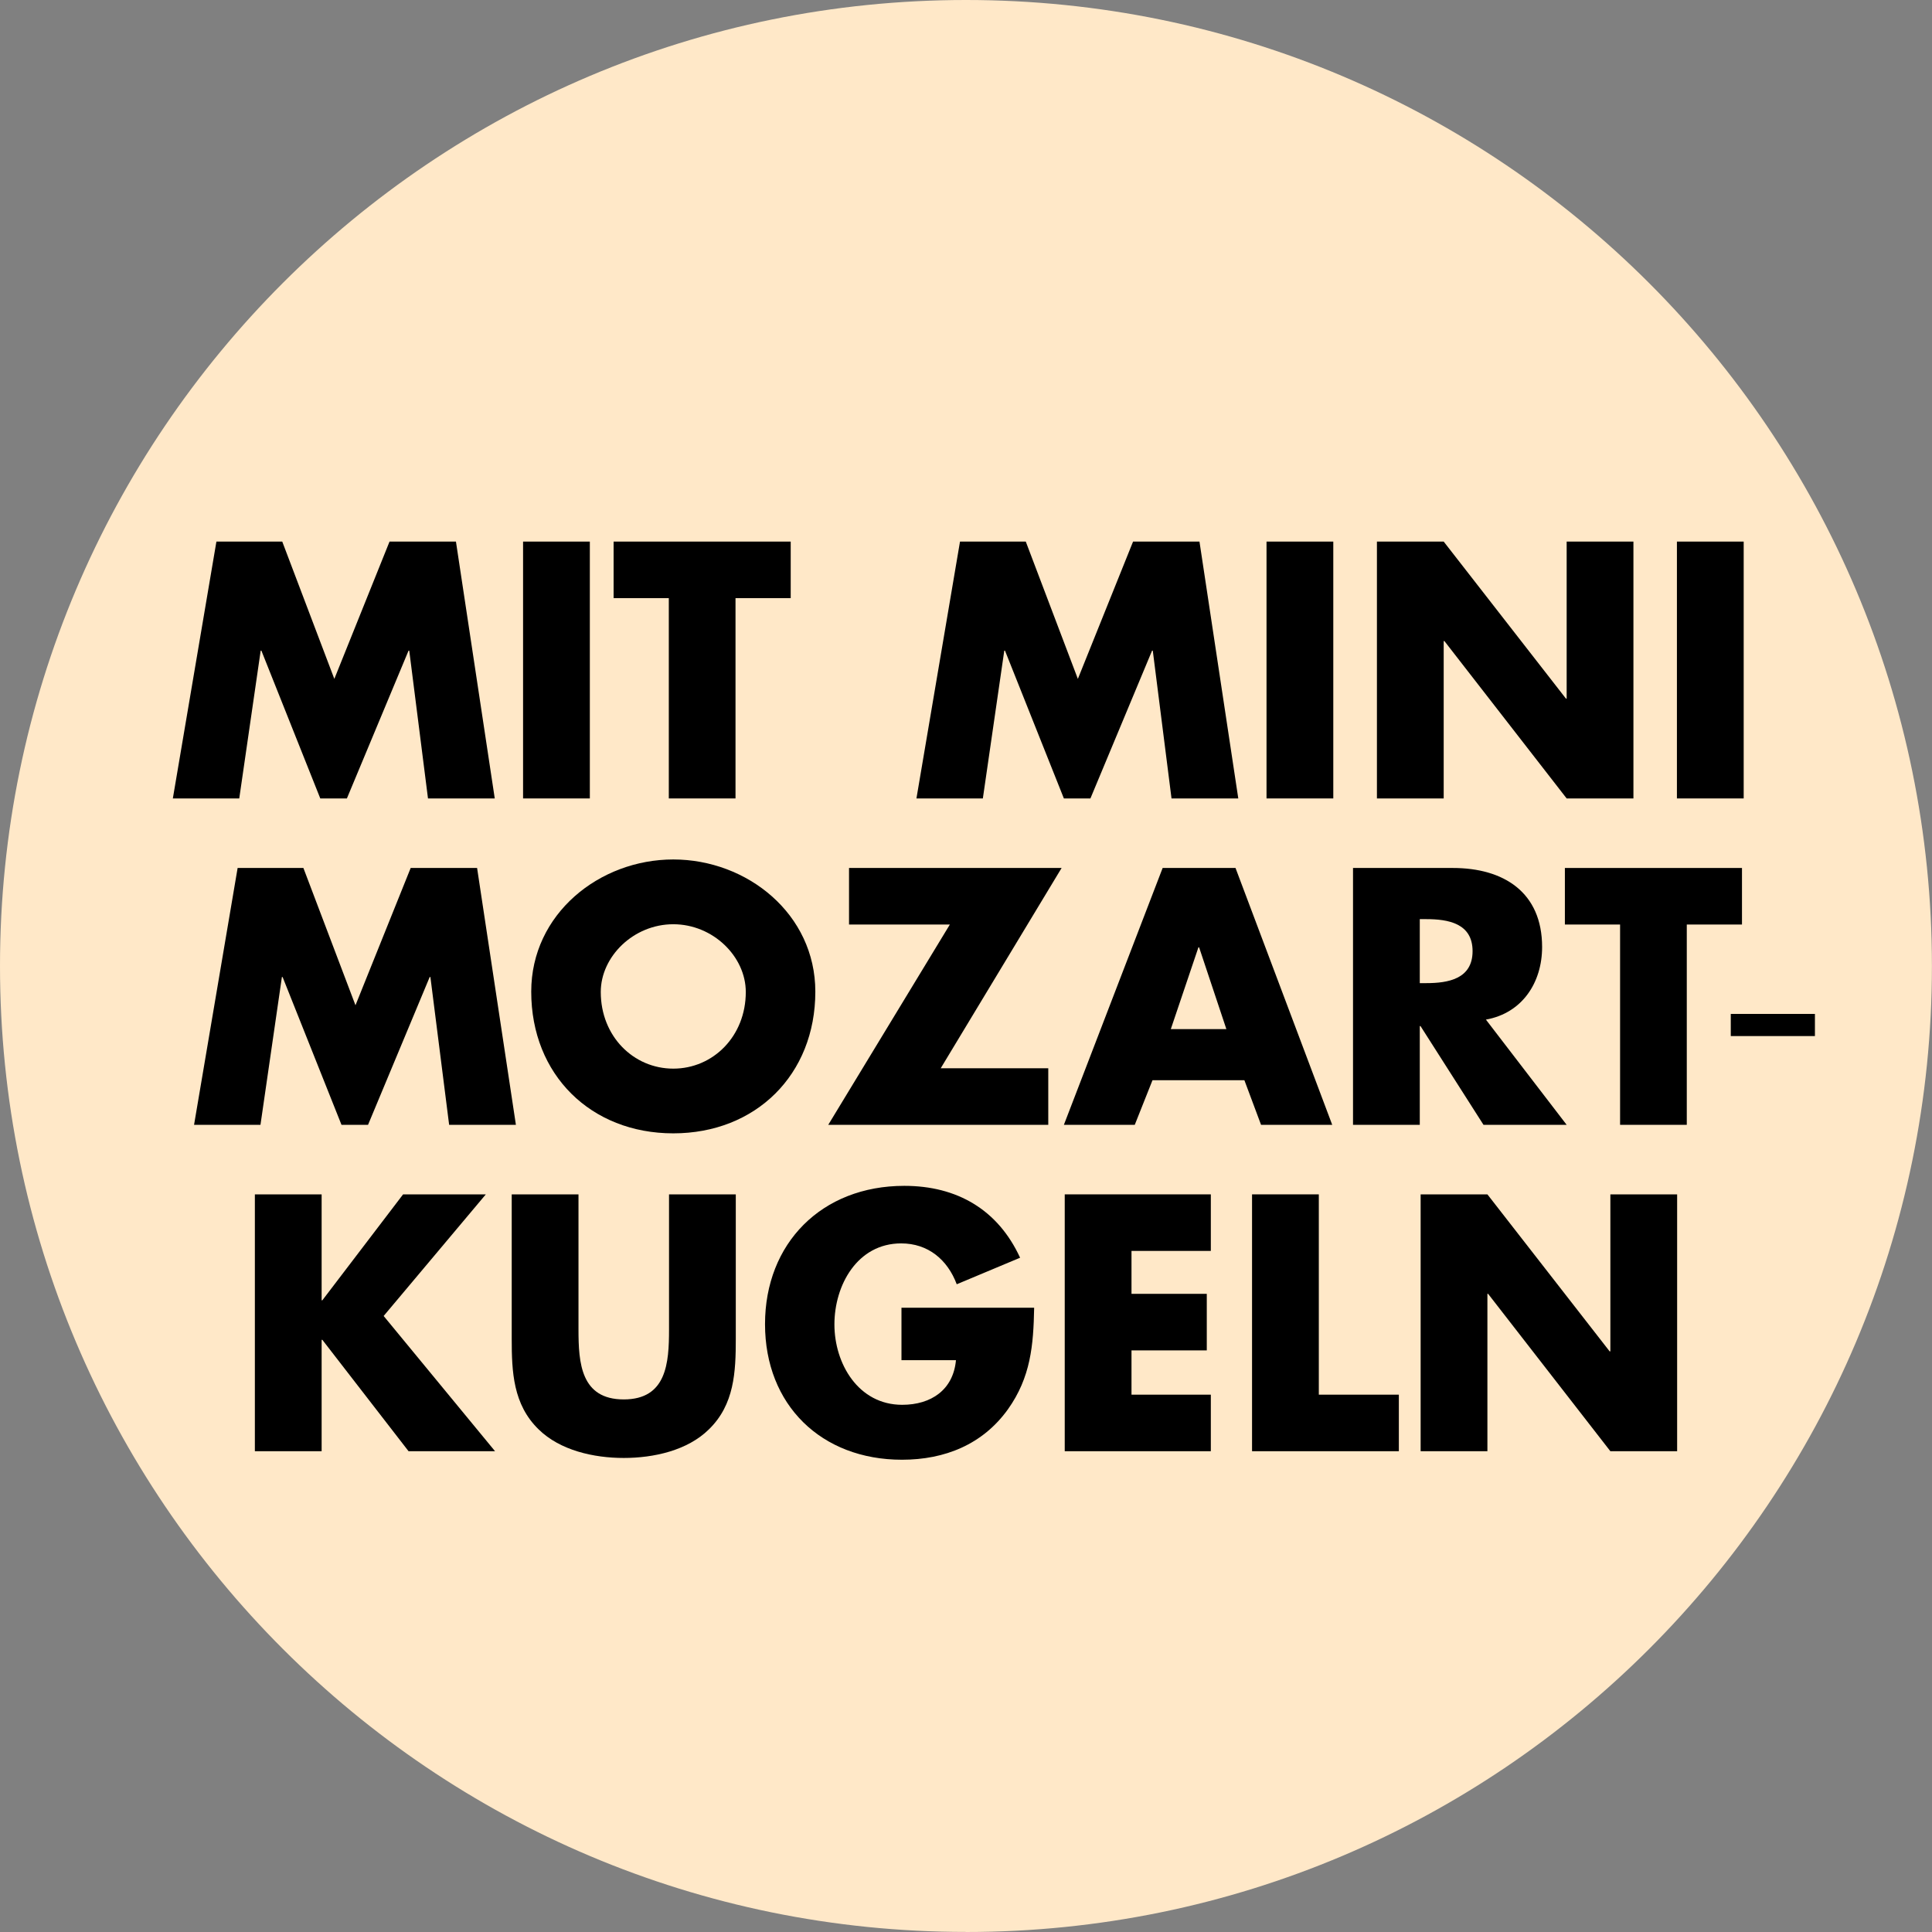
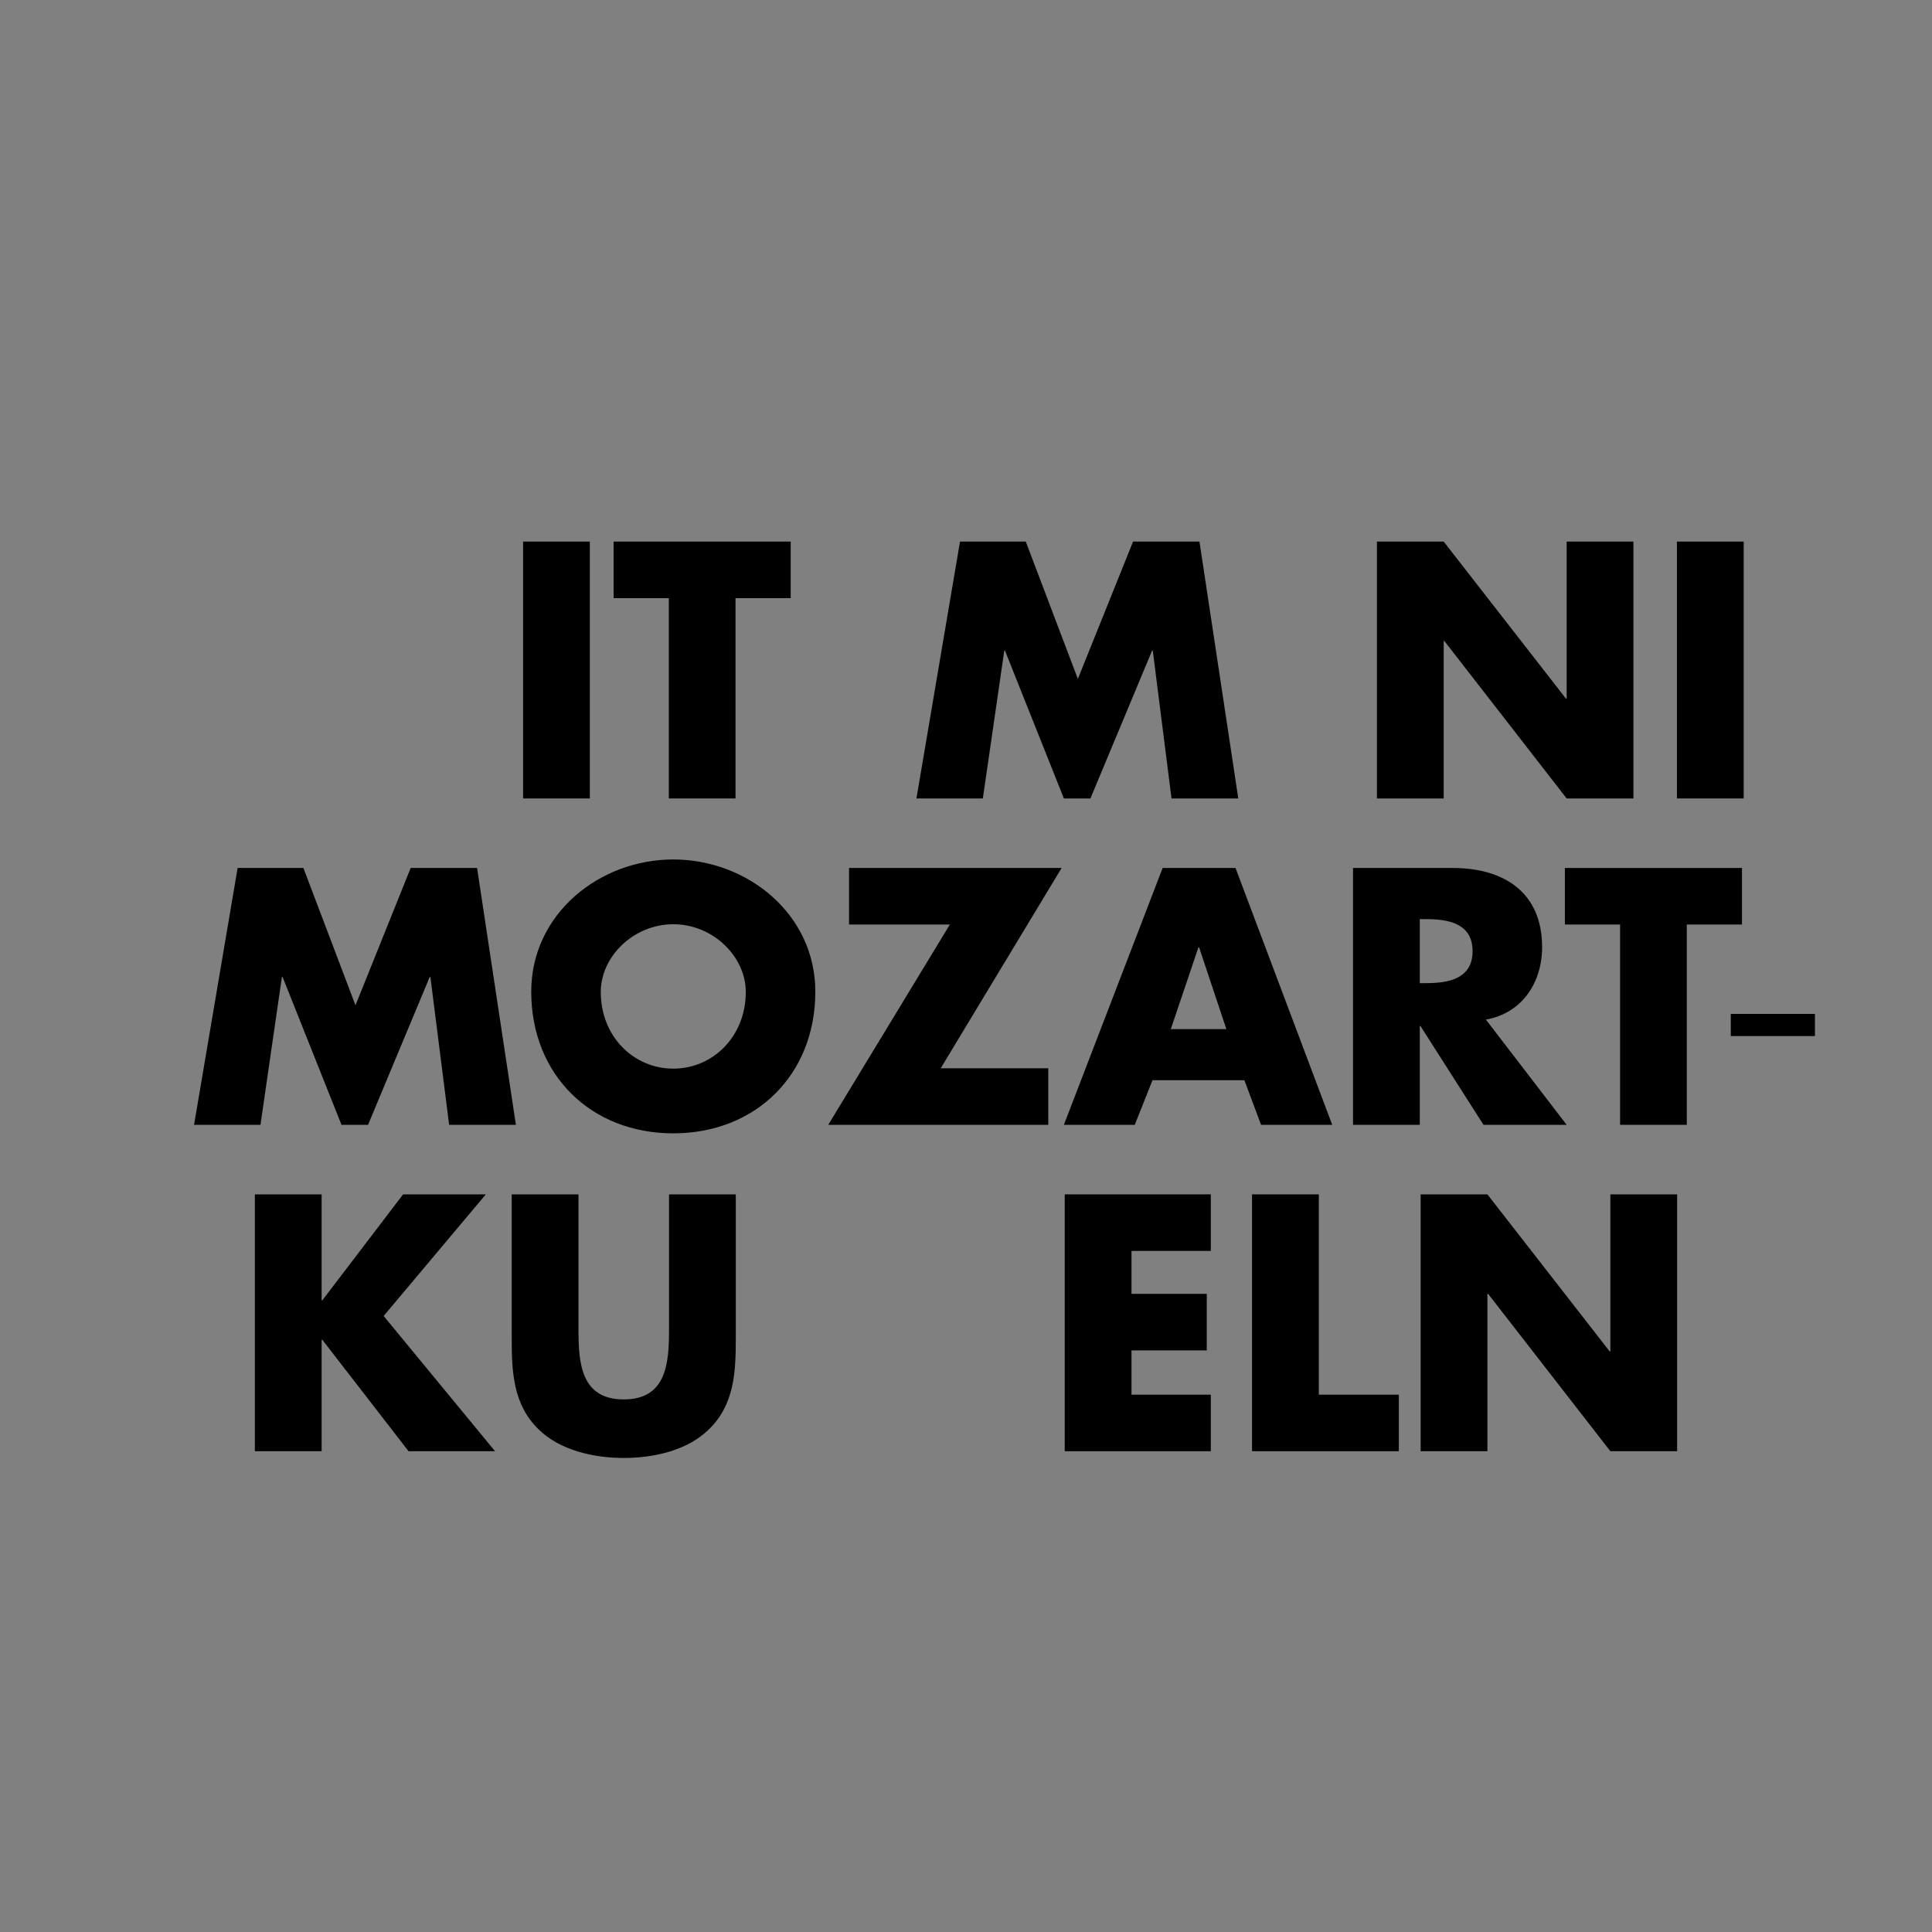
<svg xmlns="http://www.w3.org/2000/svg" id="AK_2024_BADGES" data-name="AK 2024 BADGES" viewBox="0 0 272.29 272.29">
  <rect x="0" y="0" width="272.29" height="272.29" fill="#808080" stroke="none" />
  <defs>
    <style>
      .cls-1 {
        fill: #ffe8c8;
      }
    </style>
  </defs>
-   <path class="cls-1" d="M136.14,272.29c75.19,0,136.14-60.95,136.14-136.14S211.33,0,136.14,0,0,60.95,0,136.14s60.95,136.14,136.14,136.14" />
  <g>
-     <path d="M30.52,76.33h9.26l7.34,19.35,7.78-19.35h9.36l5.47,36.2h-9.41l-2.64-20.83h-.1l-8.69,20.83h-3.75l-8.3-20.83h-.1l-3.02,20.83h-9.36l6.14-36.2Z" />
    <path d="M83.13,112.53h-9.41v-36.2h9.41v36.2Z" />
    <path d="M103.67,112.53h-9.41v-28.23h-7.78v-7.97h24.96v7.97h-7.78v28.23Z" />
    <path d="M135.3,76.33h9.27l7.34,19.35,7.78-19.35h9.36l5.47,36.2h-9.41l-2.64-20.83h-.1l-8.69,20.83h-3.74l-8.3-20.83h-.1l-3.02,20.83h-9.36l6.14-36.2Z" />
-     <path d="M187.91,112.53h-9.41v-36.2h9.41v36.2Z" />
    <path d="M194.06,76.33h9.41l17.23,22.13h.1v-22.13h9.41v36.2h-9.41l-17.23-22.18h-.1v22.18h-9.41v-36.2Z" />
    <path d="M245.75,112.53h-9.41v-36.2h9.41v36.2Z" />
    <path d="M33.5,122.33h9.26l7.34,19.35,7.78-19.35h9.36l5.47,36.2h-9.41l-2.64-20.83h-.1l-8.69,20.83h-3.74l-8.3-20.83h-.1l-3.02,20.83h-9.36l6.14-36.2Z" />
    <path d="M114.91,139.76c0,11.71-8.4,19.97-20.02,19.97s-20.02-8.26-20.02-19.97c0-10.95,9.6-18.63,20.02-18.63s20.02,7.68,20.02,18.63ZM84.67,139.81c0,6.24,4.61,10.8,10.22,10.8s10.22-4.56,10.22-10.8c0-4.99-4.61-9.55-10.22-9.55s-10.22,4.56-10.22,9.55Z" />
    <path d="M147.74,150.56v7.97h-31.01l17.14-28.23h-14.21v-7.97h29.96l-17.04,28.23h15.17Z" />
-     <path d="M162.43,152.24l-2.5,6.29h-9.99l13.92-36.2h10.27l13.63,36.2h-10.03l-2.35-6.29h-12.96ZM169,133.52h-.1l-3.89,11.52h7.83l-3.84-11.52Z" />
+     <path d="M162.43,152.24l-2.5,6.29h-9.99l13.92-36.2h10.27l13.63,36.2h-10.03l-2.35-6.29ZM169,133.52h-.1l-3.89,11.52h7.83l-3.84-11.52Z" />
    <path d="M220.79,158.53h-11.71l-8.88-13.92h-.1v13.92h-9.41v-36.2h14.07c7.15,0,12.58,3.41,12.58,11.14,0,4.99-2.78,9.31-7.92,10.23l11.38,14.83ZM200.1,138.56h.91c3.07,0,6.53-.58,6.53-4.51s-3.46-4.51-6.53-4.51h-.91v9.02Z" />
    <path d="M237.74,158.53h-9.41v-28.23h-7.78v-7.97h24.96v7.97h-7.78v28.23Z" />
    <path d="M56.8,168.33h11.67l-14.4,17.14,15.7,19.06h-12.19l-12.15-15.7h-.1v15.7h-9.41v-36.2h9.41v14.93h.1l11.38-14.93Z" />
    <path d="M103.7,168.33v20.35c0,4.66-.19,9.27-3.79,12.77-3.02,2.98-7.78,4.03-12,4.03s-8.98-1.06-12-4.03c-3.6-3.5-3.79-8.11-3.79-12.77v-20.35h9.41v19.06c0,4.71.34,9.84,6.38,9.84s6.38-5.14,6.38-9.84v-19.06h9.41Z" />
-     <path d="M145.75,184.32c-.1,5.28-.48,9.79-3.7,14.31-3.55,4.94-8.88,7.1-14.93,7.1-11.38,0-19.3-7.73-19.3-19.11s7.97-19.49,19.63-19.49c7.44,0,13.2,3.36,16.32,10.13l-8.93,3.74c-1.3-3.46-4.03-5.76-7.83-5.76-6.19,0-9.41,5.9-9.41,11.42s3.36,11.33,9.55,11.33c4.08,0,7.2-2.11,7.58-6.29h-7.68v-7.39h18.67Z" />
    <path d="M159.47,176.3v6.05h10.61v7.97h-10.61v6.24h11.18v7.97h-20.59v-36.2h20.59v7.97h-11.18Z" />
    <path d="M185.87,196.56h11.28v7.97h-20.69v-36.2h9.41v28.23Z" />
    <path d="M200.22,168.33h9.41l17.23,22.13h.1v-22.13h9.41v36.2h-9.41l-17.23-22.18h-.1v22.18h-9.41v-36.2Z" />
  </g>
  <path d="M255.79,142.9v3.12h-11.86v-3.12h11.86Z" />
</svg>